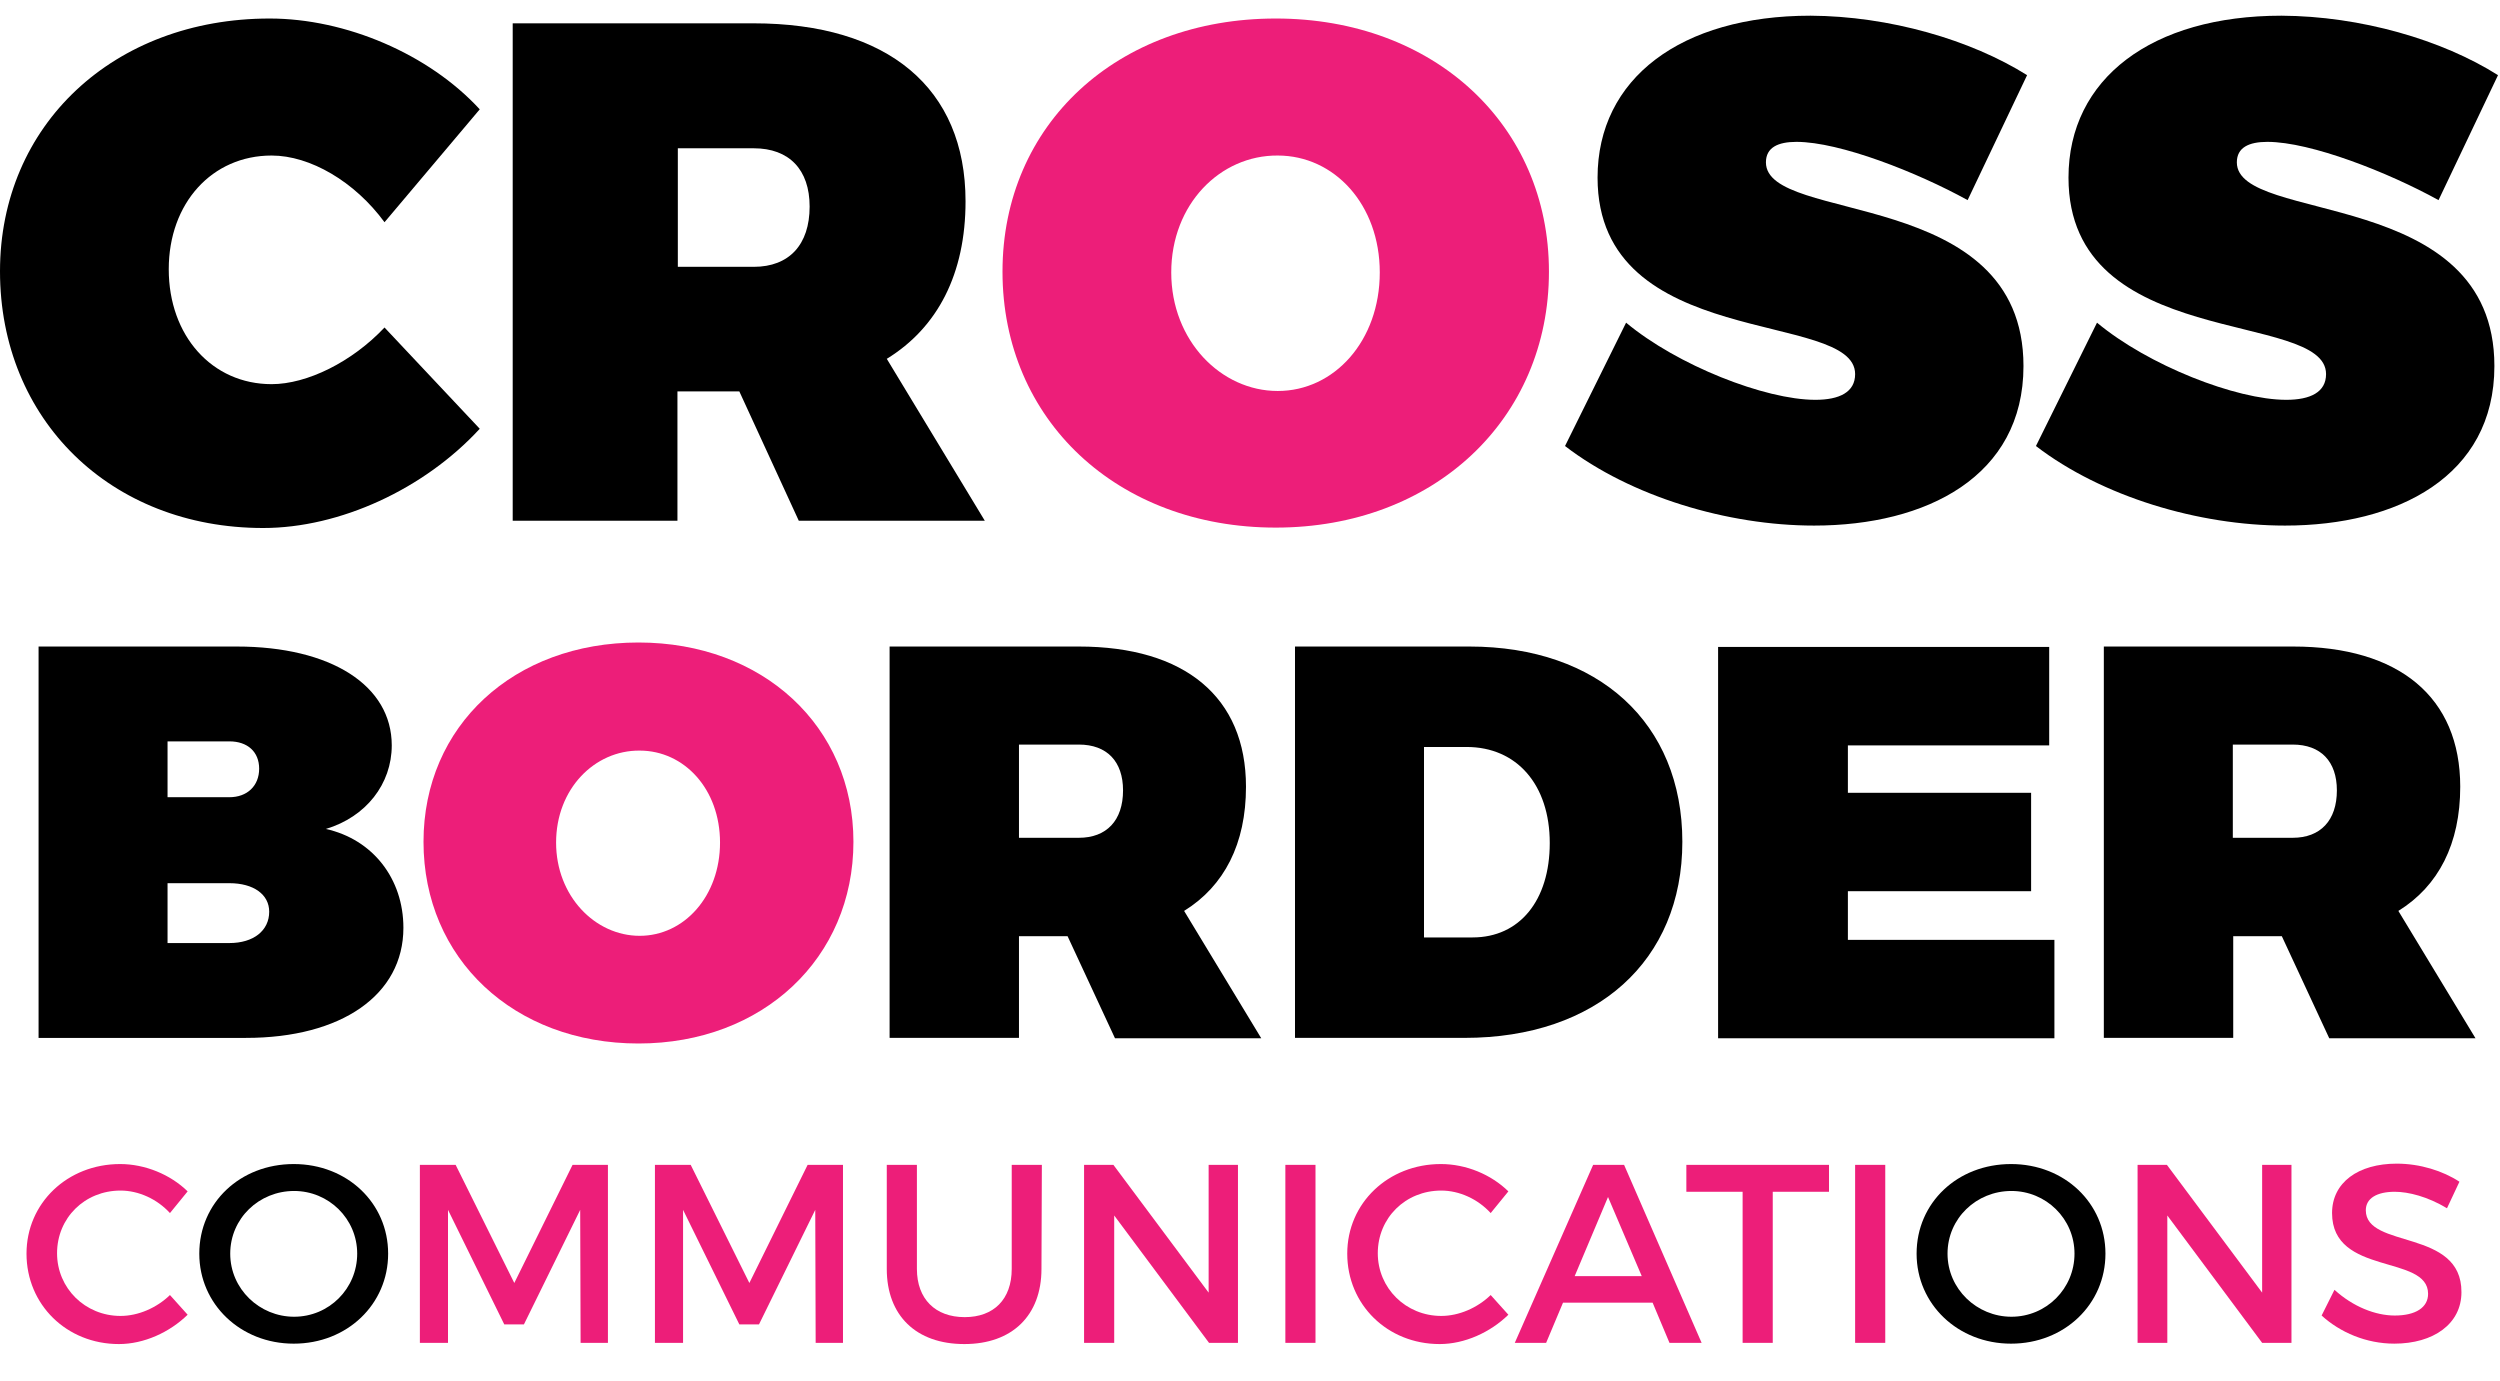
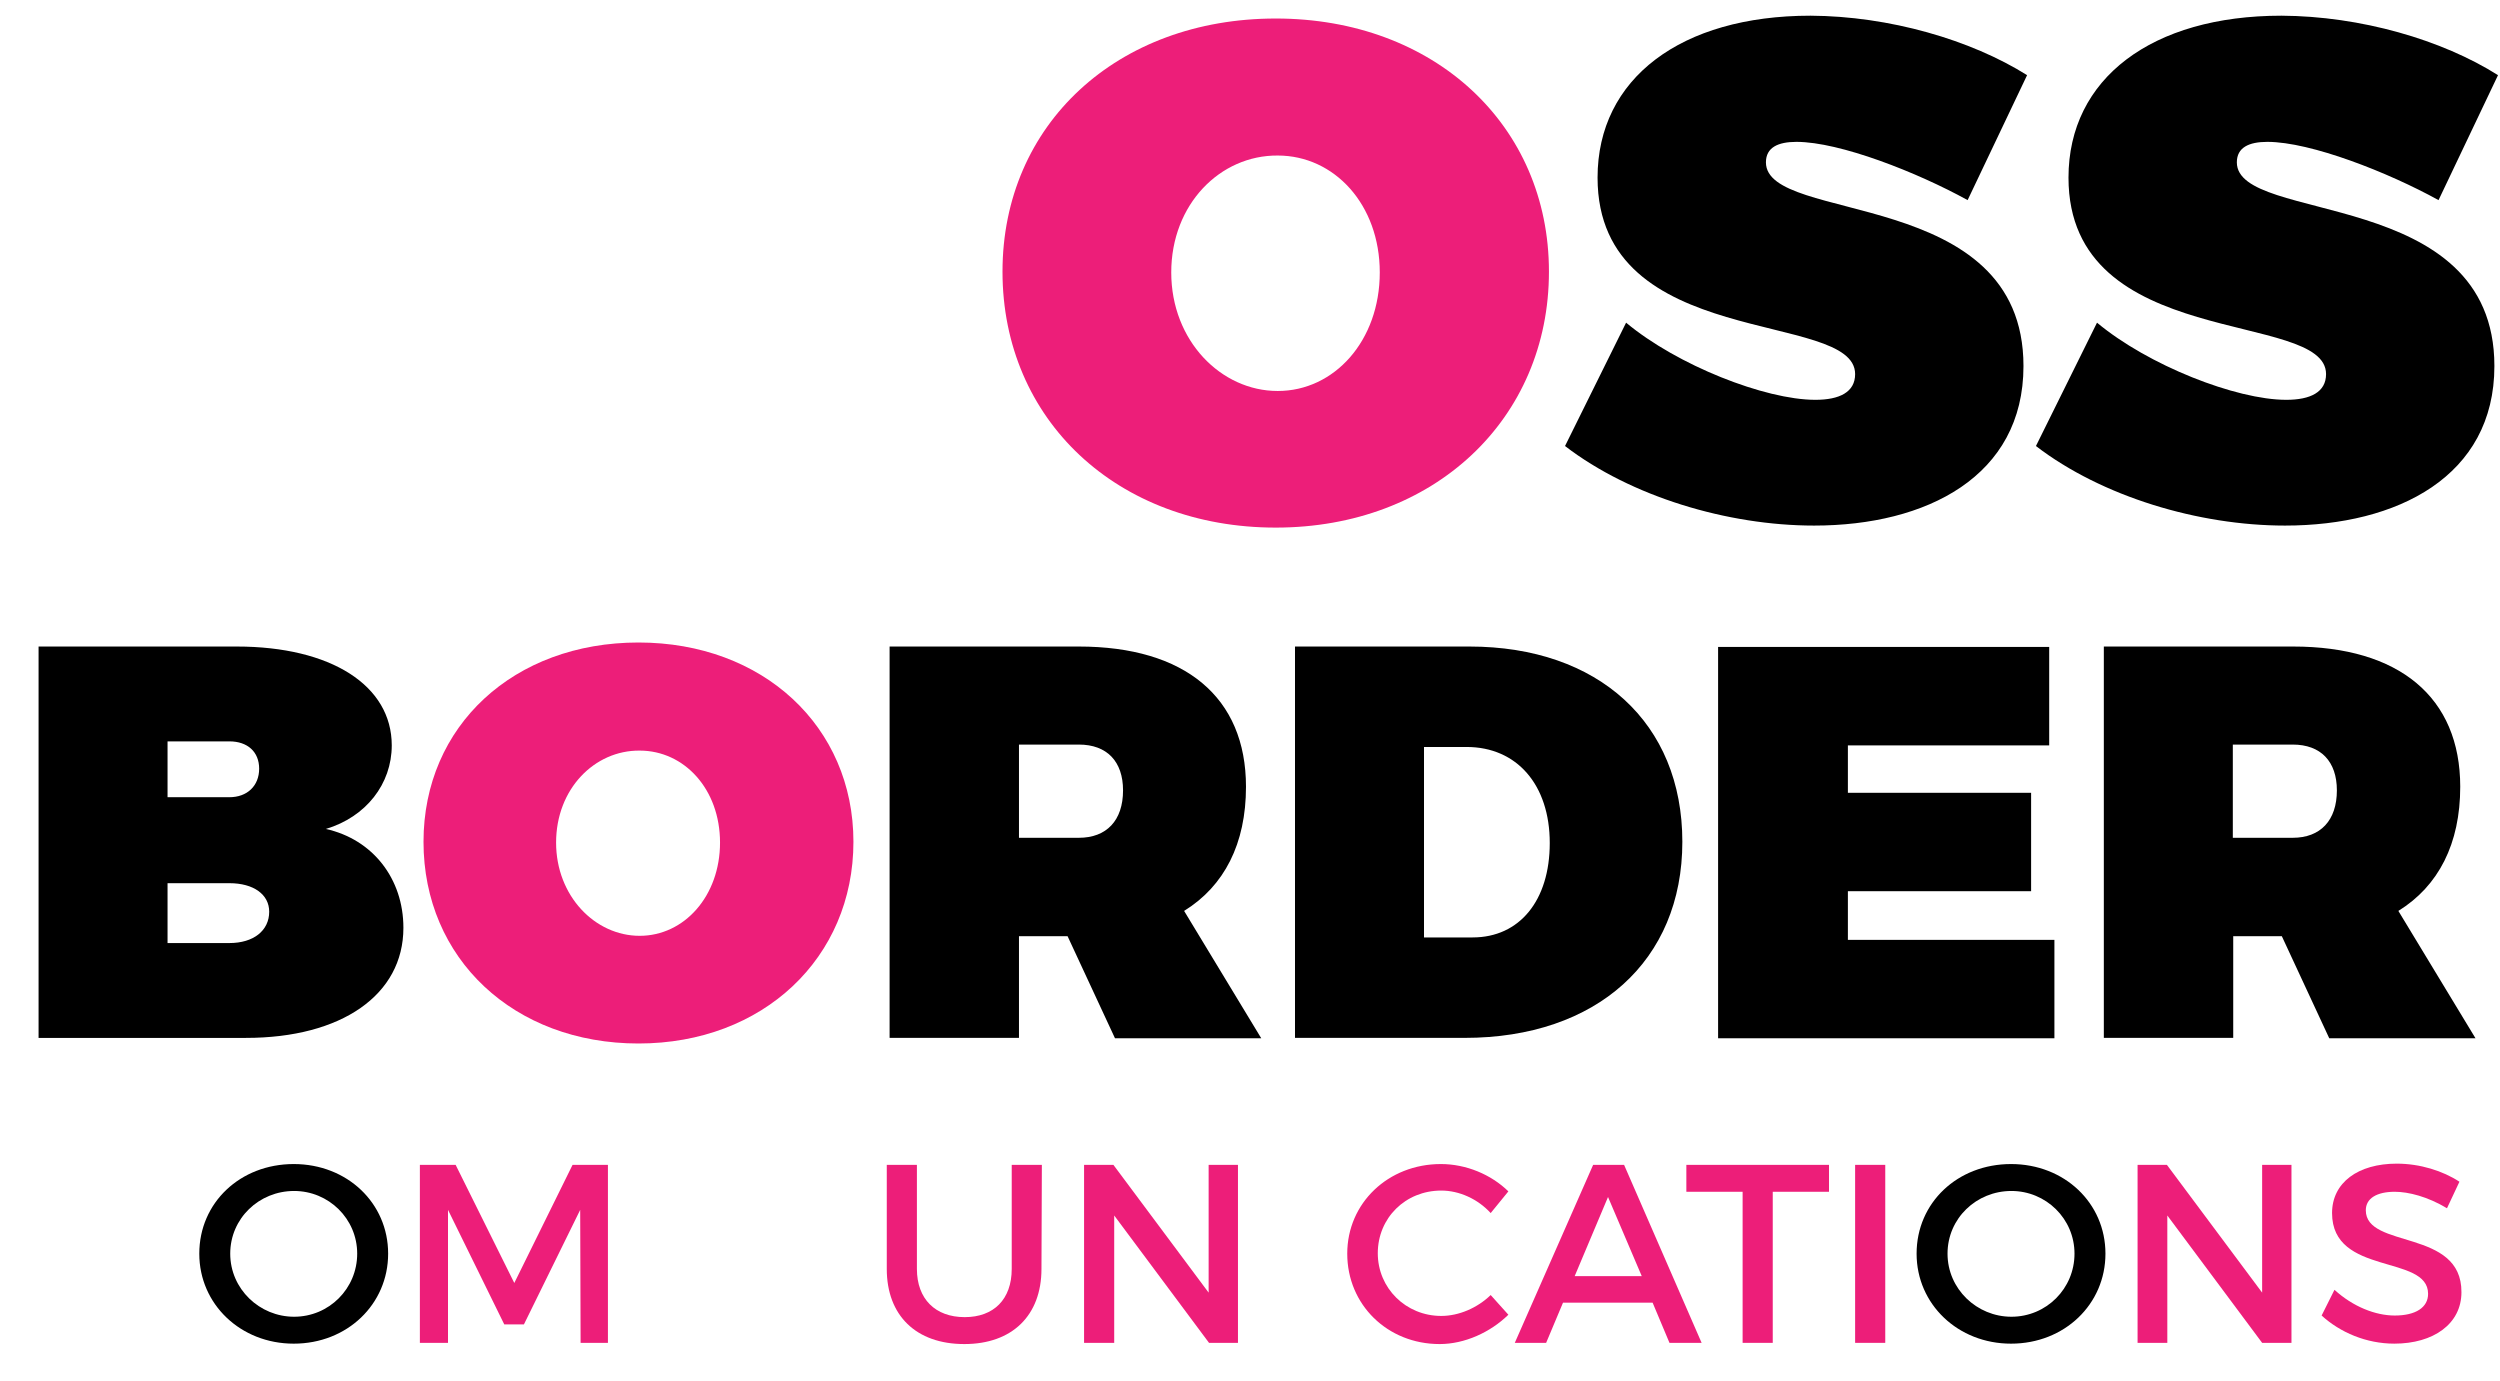
<svg xmlns="http://www.w3.org/2000/svg" version="1.1" baseProfile="basic" id="Laag_1" x="0px" y="0px" width="211.804px" height="117px" viewBox="115.5 243.5 211.804 117" xml:space="preserve">
  <g>
-     <path d="M156.145,252.762l-8.068,9.565c-2.519-3.438-6.297-5.65-9.565-5.65c-5.039,0-8.715,4.017-8.715,9.634   c0,5.65,3.676,9.735,8.715,9.735c2.996,0,6.808-1.872,9.565-4.8l8.068,8.579c-4.698,5.106-11.846,8.408-18.348,8.408   c-12.936,0-22.297-9.191-22.297-21.752c0-12.391,9.634-21.412,22.842-21.412C144.775,245.068,151.822,248.064,156.145,252.762z" />
-     <path d="M178.136,276.659h-5.242v10.961h-13.957v-42.144h20.391c11.404,0,17.974,5.48,17.974,15.081   c0,6.127-2.349,10.689-6.672,13.344l8.306,13.719h-15.761L178.136,276.659z M179.361,266.106c2.996,0,4.732-1.873,4.732-5.106   c0-3.132-1.736-4.937-4.732-4.937h-6.434v10.042H179.361z" />
    <path fill="#ED1E79" d="M246.729,266.515c0,12.493-9.736,21.684-23.148,21.684c-13.412,0-23.148-9.123-23.148-21.684   c0-12.493,9.736-21.446,23.148-21.446C236.994,245.068,246.729,254.089,246.729,266.515z M214.73,266.583   c0,5.787,4.221,10.042,9.021,10.042s8.646-4.255,8.646-10.042c0-5.753-3.847-9.906-8.646-9.906   C218.883,256.643,214.73,260.795,214.73,266.583z" />
    <path d="M287.238,249.868l-5.038,10.587c-4.255-2.349-10.825-4.936-14.501-4.936c-1.566,0-2.587,0.477-2.587,1.736   c0,5.277,21.82,1.975,21.82,17.259c0,9.361-8.238,13.514-17.735,13.514c-7.319,0-15.523-2.451-21.106-6.74l5.174-10.451   c4.324,3.608,11.778,6.536,16.034,6.536c2.042,0,3.37-0.647,3.37-2.179c0-5.481-21.821-1.872-21.821-16.646   c0-8.408,7.081-13.719,18.042-13.719C275.562,244.864,282.473,246.873,287.238,249.868z" />
    <path d="M327.135,249.868l-5.038,10.587c-4.255-2.349-10.825-4.936-14.501-4.936c-1.566,0-2.587,0.477-2.587,1.736   c0,5.277,21.82,1.975,21.82,17.259c0,9.361-8.238,13.514-17.735,13.514c-7.319,0-15.523-2.451-21.106-6.74l5.174-10.451   c4.323,3.608,11.779,6.536,16.034,6.536c2.042,0,3.371-0.647,3.371-2.179c0-5.481-21.821-1.872-21.821-16.646   c0-8.408,7.081-13.719,18.042-13.719C315.493,244.864,322.403,246.873,327.135,249.868z" />
    <path d="M135.55,298.275c8,0,13.14,3.302,13.14,8.375c0,3.268-2.178,6.059-5.582,7.081c3.982,0.885,6.569,4.221,6.569,8.374   c0,5.685-5.242,9.328-13.344,9.328h-17.565v-33.157H135.55z M129.695,311.041h5.242c1.498,0,2.519-0.954,2.519-2.417   c0-1.43-0.987-2.314-2.519-2.314h-5.242V311.041z M129.695,323.397h5.242c2.043,0,3.37-1.055,3.37-2.655   c0-1.463-1.327-2.417-3.37-2.417h-5.242V323.397z" />
    <path fill="#ED1E79" d="M187.804,314.819c0,9.838-7.66,17.088-18.212,17.088c-10.553,0-18.212-7.182-18.212-17.088   c0-9.838,7.66-16.885,18.212-16.885C180.144,297.935,187.804,305.049,187.804,314.819z M162.613,314.887   c0,4.528,3.302,7.897,7.081,7.897c3.778,0,6.808-3.37,6.808-7.897c0-4.527-3.03-7.795-6.808-7.795   C165.881,307.058,162.613,310.326,162.613,314.887z" />
    <path d="M205.948,322.819h-4.119v8.613h-10.961v-33.157h16.033c8.987,0,14.161,4.289,14.161,11.88   c0,4.834-1.838,8.409-5.242,10.519l6.536,10.791h-12.392L205.948,322.819z M206.901,314.479c2.349,0,3.745-1.464,3.745-4.018   c0-2.45-1.362-3.88-3.745-3.88h-5.072v7.898H206.901L206.901,314.479z" />
    <path d="M239.989,298.275c10.927,0,18.042,6.468,18.042,16.544s-7.251,16.612-18.451,16.612h-14.366v-33.157H239.989z    M236.143,322.921h4.119c3.982,0,6.536-3.132,6.536-8c0-4.936-2.791-8.136-7.046-8.136h-3.608V322.921z" />
    <path d="M272.056,306.581v4.085h15.523v8.34h-15.523v4.119h17.497v8.34H261.06v-33.157h28.051v8.341h-17.055V306.581z" />
    <path d="M308.821,322.819h-4.119v8.613H293.74v-33.157h16.034c8.987,0,14.161,4.289,14.161,11.88c0,4.834-1.838,8.409-5.242,10.519   l6.536,10.791h-12.391L308.821,322.819z M309.74,314.479c2.348,0,3.744-1.464,3.744-4.018c0-2.45-1.361-3.88-3.744-3.88h-5.072   v7.898H309.74L309.74,314.479z" />
-     <path fill="#ED1E79" d="M131.397,344.435l-1.498,1.838c-1.089-1.191-2.655-1.906-4.187-1.906c-3.03,0-5.378,2.314-5.378,5.31   c0,2.962,2.383,5.311,5.378,5.311c1.498,0,3.063-0.681,4.187-1.77l1.498,1.668c-1.532,1.498-3.711,2.485-5.821,2.485   c-4.425,0-7.83-3.336-7.83-7.659c0-4.29,3.472-7.592,7.932-7.592C127.789,342.12,129.933,343.005,131.397,344.435z" />
    <path d="M148.384,349.712c0,4.289-3.472,7.625-8,7.625c-4.494,0-8-3.336-8-7.625c0-4.324,3.472-7.592,8-7.592   C144.912,342.12,148.384,345.422,148.384,349.712z M135.005,349.712c0,2.995,2.485,5.344,5.413,5.344   c2.961,0,5.344-2.383,5.344-5.344c0-2.962-2.417-5.311-5.344-5.311C137.457,344.401,135.005,346.715,135.005,349.712z" />
    <path fill="#ED1E79" d="M164.689,357.269l-0.034-11.268l-4.766,9.702h-1.668l-4.766-9.702v11.268h-2.383v-15.08h3.03l4.97,10.008   l4.936-10.008h2.996v15.08H164.689z" />
-     <path fill="#ED1E79" d="M184.604,357.269l-0.034-11.268l-4.766,9.702h-1.668l-4.766-9.702v11.268h-2.383v-15.08h3.03l4.97,10.008   l4.936-10.008h2.996v15.08H184.604z" />
    <path fill="#ED1E79" d="M203.735,351.005c0,3.949-2.484,6.366-6.536,6.366c-4.085,0-6.57-2.417-6.57-6.366v-8.816h2.553v8.816   c0,2.553,1.565,4.085,4.05,4.085c2.451,0,3.983-1.498,3.983-4.085v-8.816h2.553L203.735,351.005L203.735,351.005z" />
    <path fill="#ED1E79" d="M217.931,357.269l-8.034-10.791v10.791h-2.553v-15.08h2.485l8.068,10.825v-10.825h2.485v15.08H217.931z" />
-     <path fill="#ED1E79" d="M224.398,357.269v-15.08h2.553v15.08H224.398z" />
    <path fill="#ED1E79" d="M243.292,344.435l-1.499,1.838c-1.089-1.191-2.655-1.906-4.187-1.906c-3.03,0-5.378,2.314-5.378,5.31   c0,2.962,2.383,5.311,5.378,5.311c1.498,0,3.064-0.681,4.187-1.77l1.499,1.668c-1.532,1.498-3.711,2.485-5.821,2.485   c-4.426,0-7.83-3.336-7.83-7.659c0-4.29,3.472-7.592,7.931-7.592C239.717,342.12,241.827,343.005,243.292,344.435z" />
    <path fill="#ED1E79" d="M247.921,353.864l-1.43,3.404h-2.655l6.638-15.08h2.621l6.569,15.08h-2.723l-1.429-3.404H247.921z    M251.734,344.911l-2.826,6.707h5.685L251.734,344.911z" />
    <path fill="#ED1E79" d="M265.69,344.469v12.8h-2.553v-12.8h-4.766v-2.28h12.085v2.28H265.69z" />
    <path fill="#ED1E79" d="M272.669,357.269v-15.08h2.553v15.08H272.669z" />
    <path d="M293.877,349.712c0,4.289-3.473,7.625-8,7.625c-4.494,0-8-3.336-8-7.625c0-4.324,3.472-7.592,8-7.592   C290.404,342.12,293.877,345.422,293.877,349.712z M280.498,349.712c0,2.995,2.485,5.344,5.413,5.344   c2.961,0,5.344-2.383,5.344-5.344c0-2.962-2.417-5.311-5.344-5.311C282.949,344.401,280.498,346.715,280.498,349.712z" />
    <path fill="#ED1E79" d="M307.153,357.269l-8.034-10.791v10.791h-2.52v-15.08h2.485l8.068,10.825v-10.825h2.485v15.08H307.153z" />
    <path fill="#ED1E79" d="M323.867,343.618l-1.055,2.247c-1.634-0.987-3.268-1.396-4.426-1.396c-1.498,0-2.451,0.544-2.451,1.566   c0,3.302,8.136,1.531,8.102,6.944c0,2.69-2.382,4.357-5.685,4.357c-2.382,0-4.595-0.953-6.161-2.382l1.089-2.179   c1.566,1.429,3.472,2.179,5.105,2.179c1.771,0,2.826-0.681,2.826-1.838c0-3.371-8.136-1.498-8.136-6.843   c0-2.587,2.212-4.187,5.48-4.187C320.53,342.086,322.471,342.699,323.867,343.618z" />
  </g>
</svg>